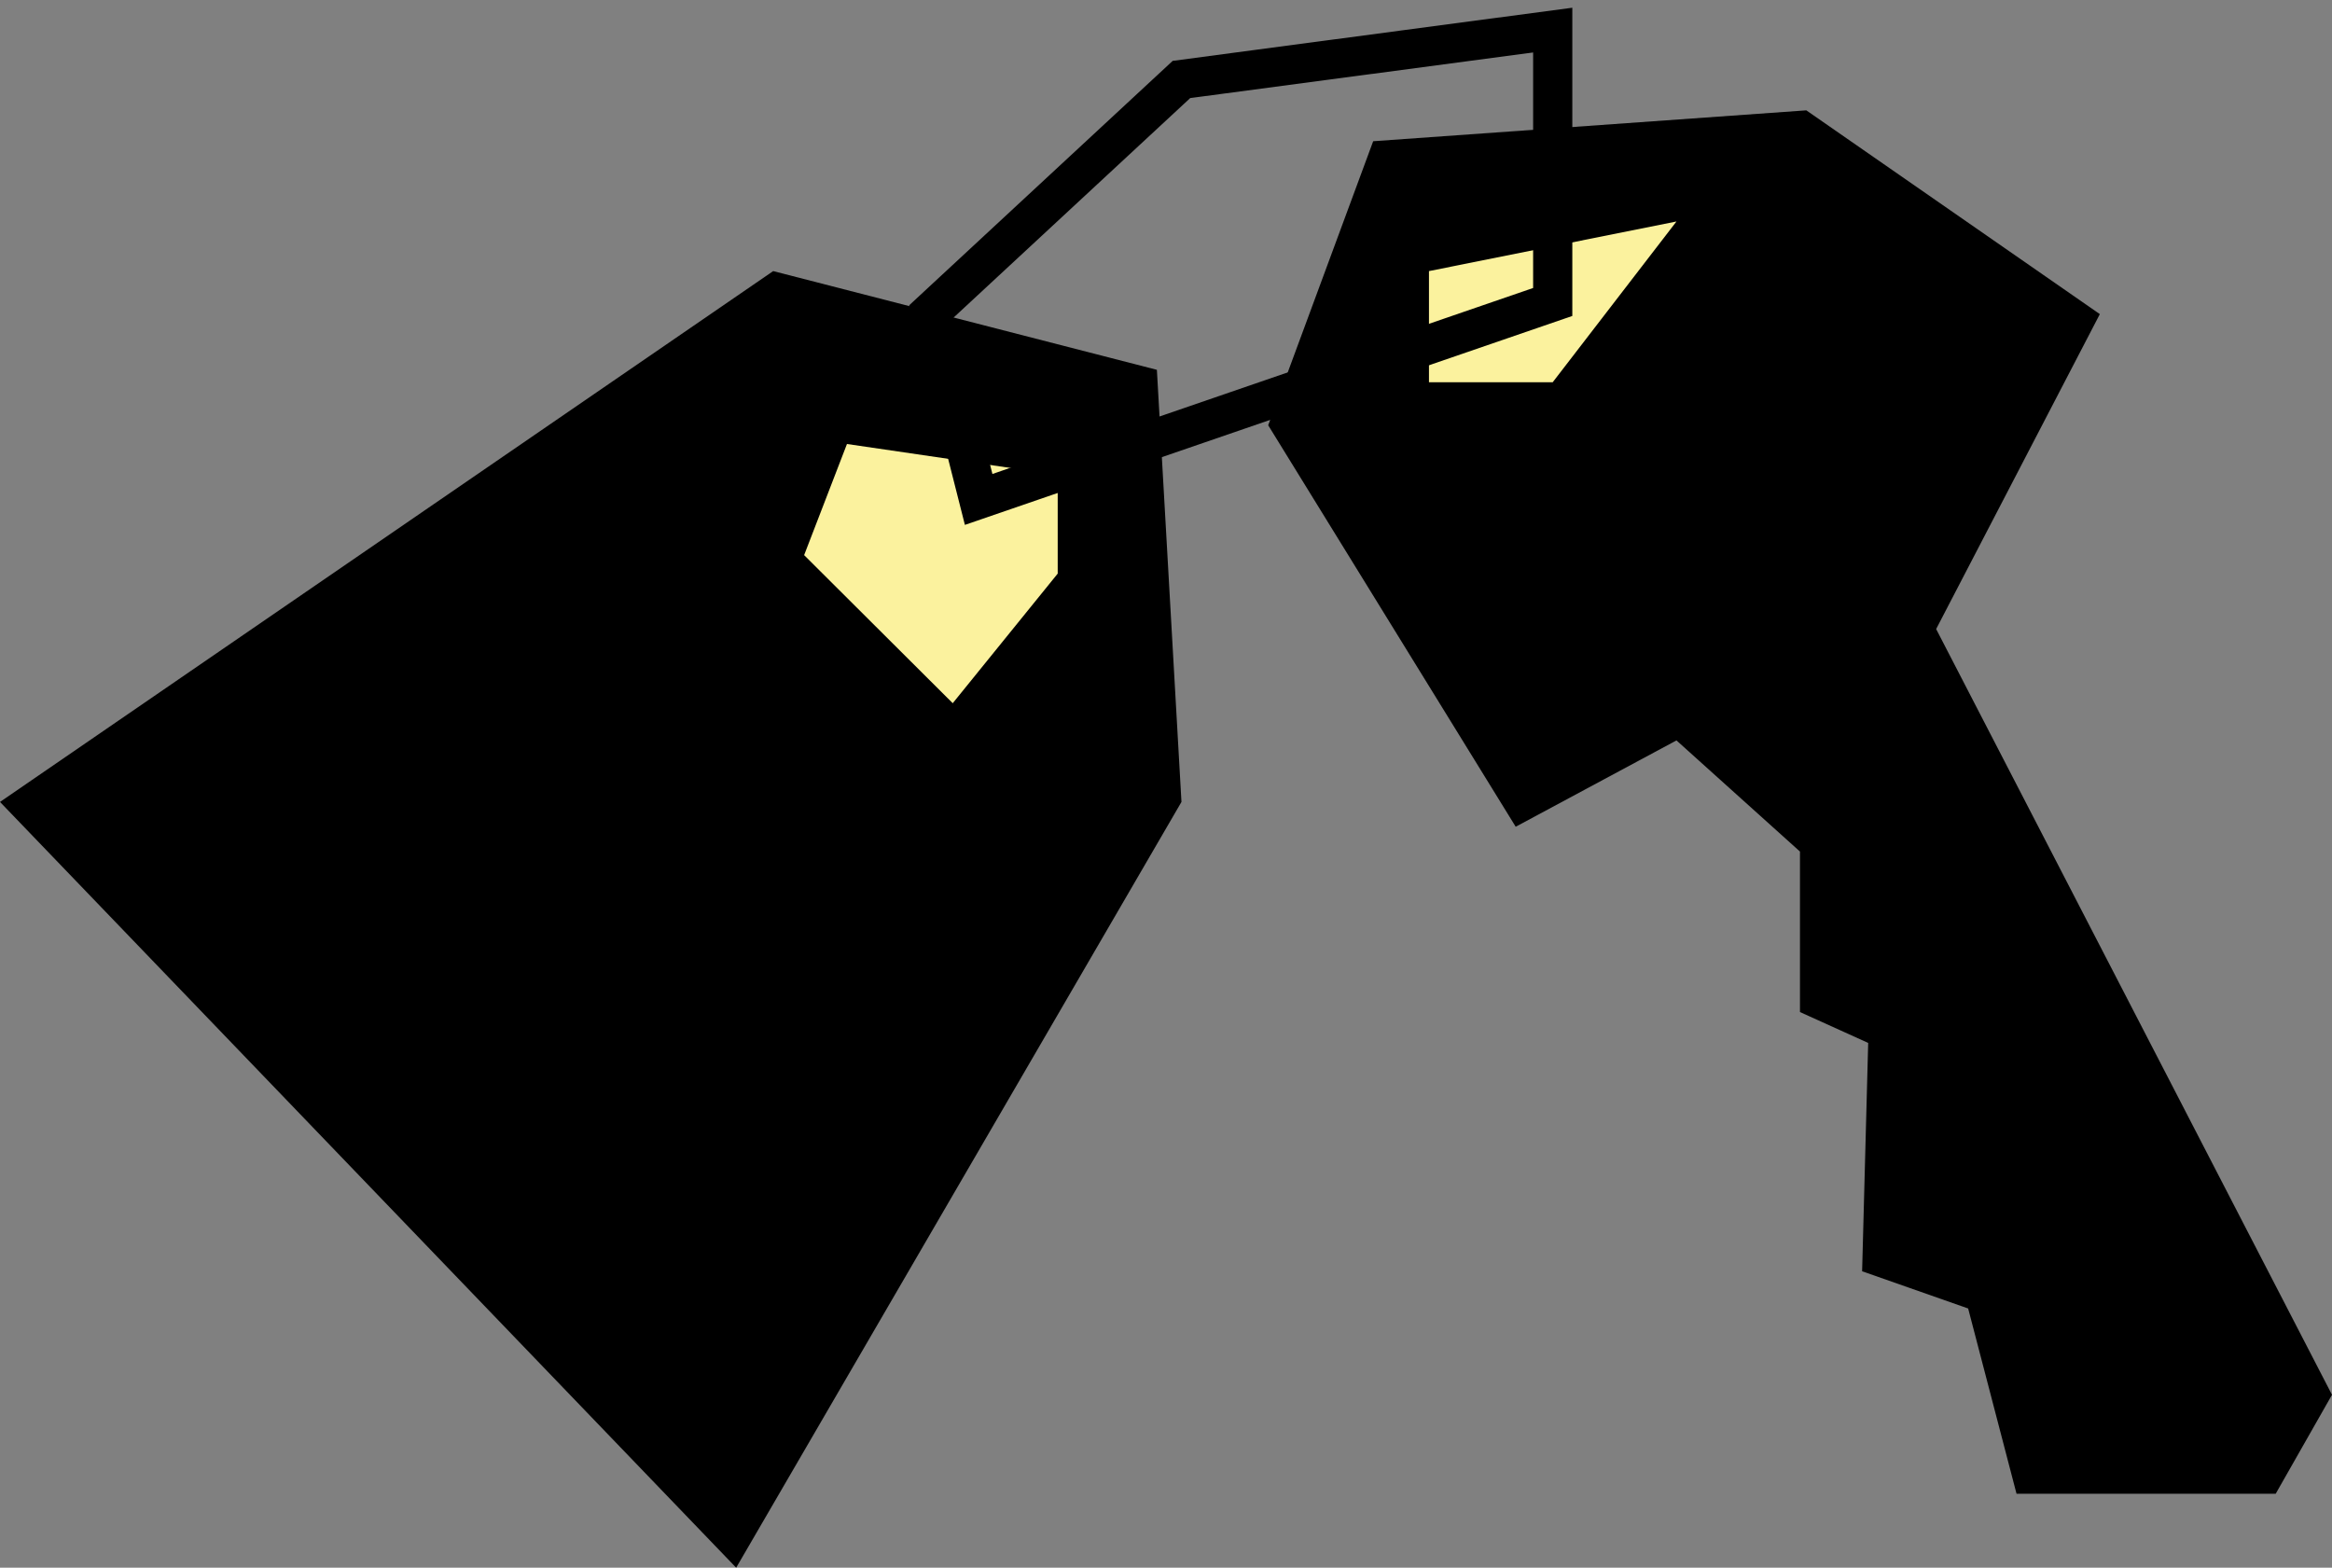
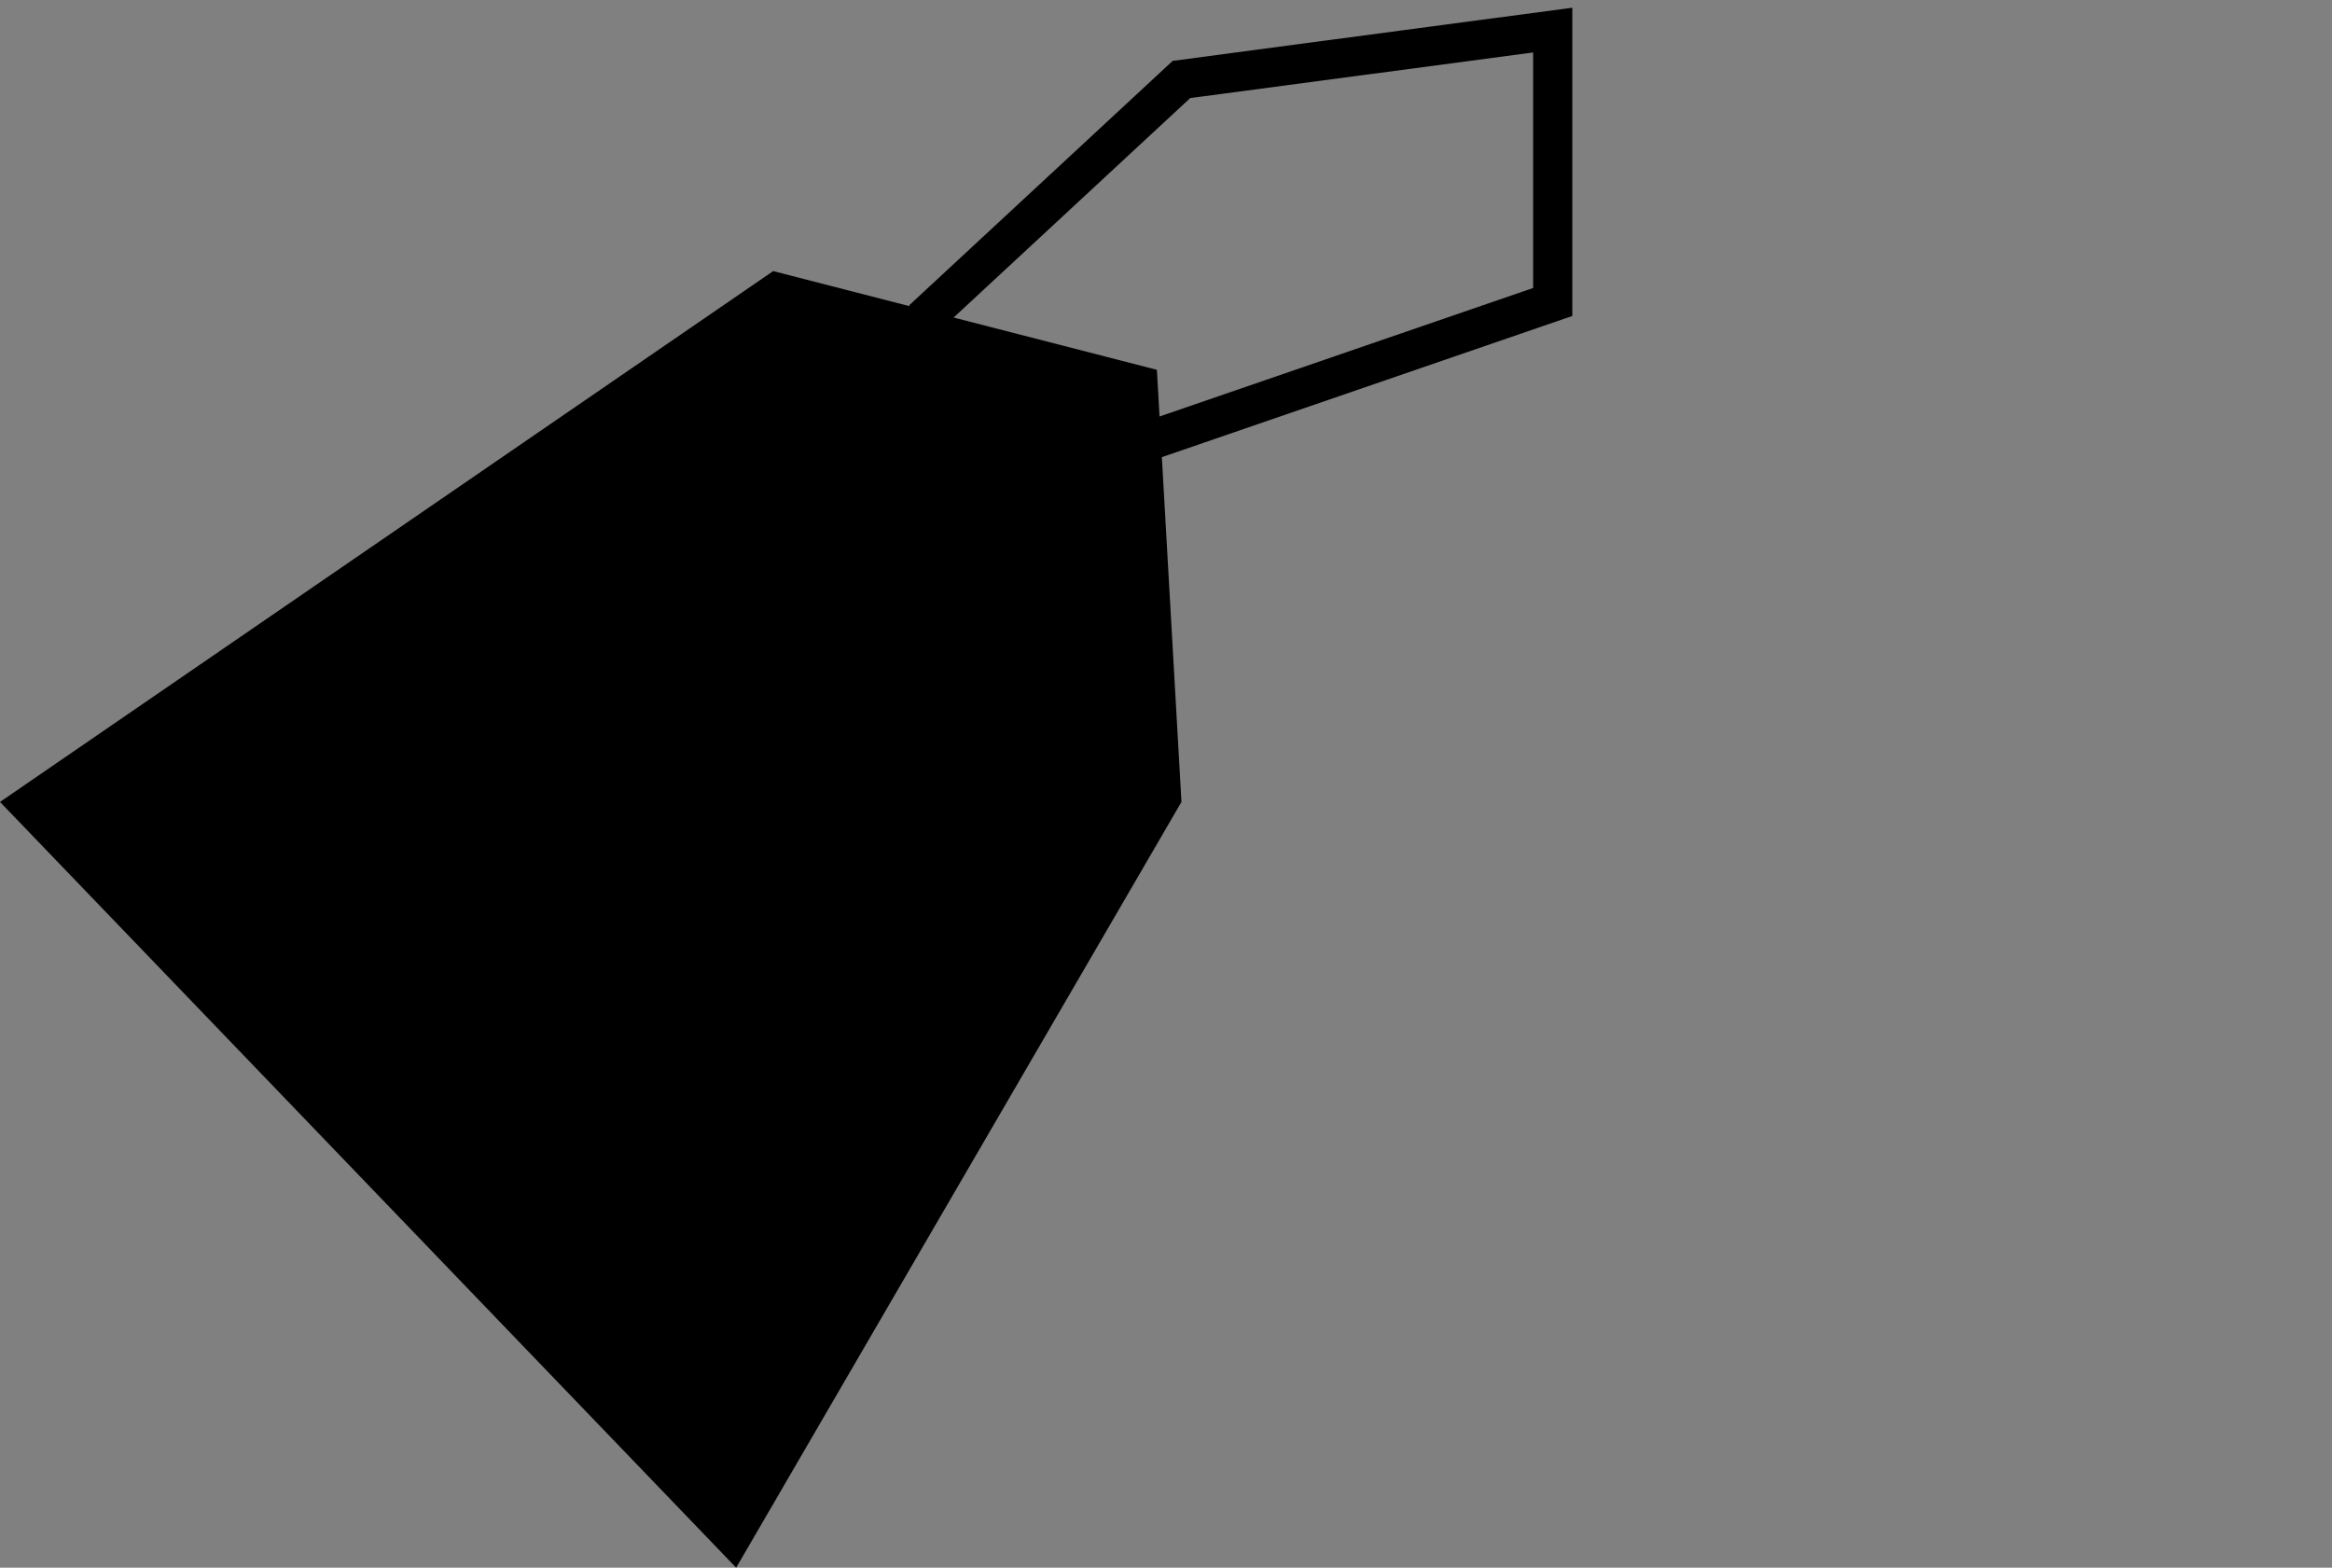
<svg xmlns="http://www.w3.org/2000/svg" width="119" height="80" viewBox="0 0 119 80" fill="none">
  <rect x="0" y="0" width="119" height="80" fill="#808080" stroke="none" />
  <g clip-path="url(#clip0_96_30)">
-     <path d="M64.715 21.701L70.072 7.207L92.175 5.631L107.153 16.03L98.8 32.1L119 71.177L116.126 76.228H102.902L100.433 66.772L95.022 64.873L95.332 53.221L91.851 51.645V43.455L85.549 37.784L77.345 42.189L64.715 21.701Z" fill="black" />
    <path d="M39.455 13.834L59.035 18.872L60.289 40.923L37.566 80L0 40.923L39.455 13.834Z" fill="black" />
-     <path d="M43.22 22.657L41.034 28.328L48.617 35.885L53.974 29.271V24.233L43.22 22.657Z" fill="#FBF29E" />
-     <path d="M72.919 13.834V19.505H79.234L85.549 11.302L72.919 13.834Z" fill="#FBF29E" />
    <path d="M49.94 25.486L79.234 15.41V1.536L60.289 4.055L47.511 15.908L49.94 25.486Z" stroke="black" stroke-width="2" stroke-miterlimit="10" />
  </g>
  <defs>
    <clipPath id="clip0_96_30">
      <rect width="119" height="80" fill="white" />
    </clipPath>
  </defs>
</svg>